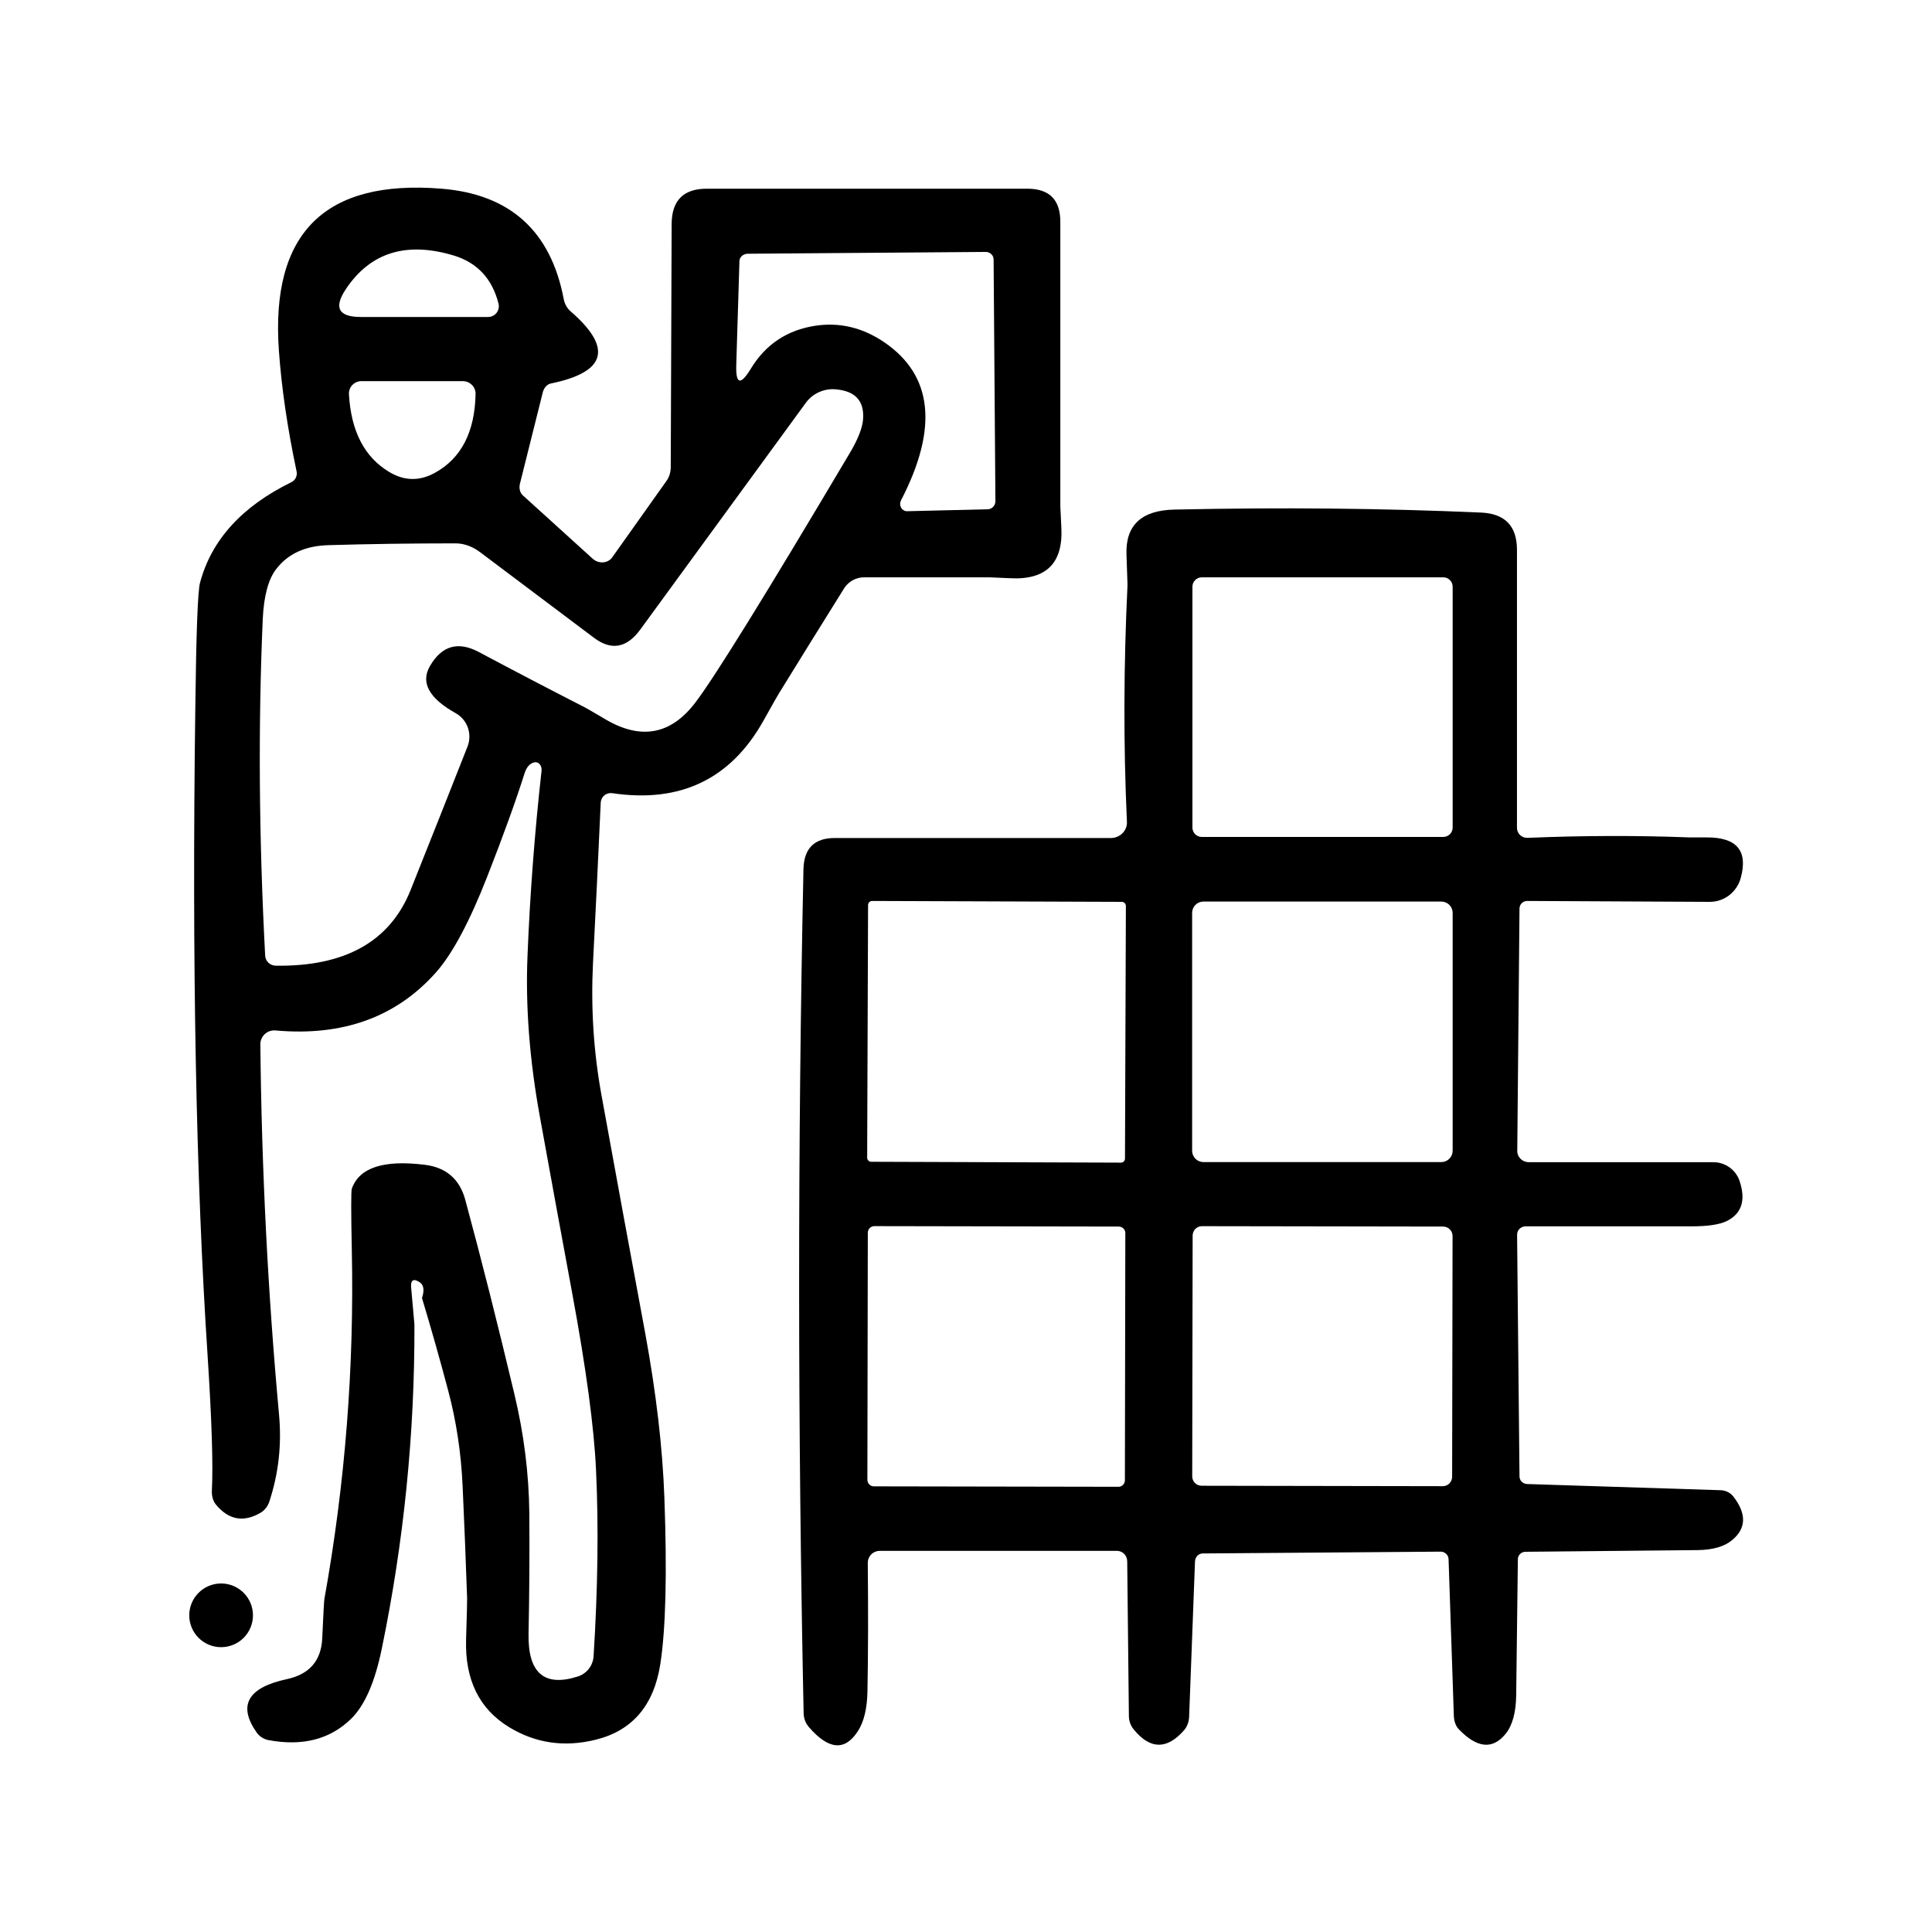
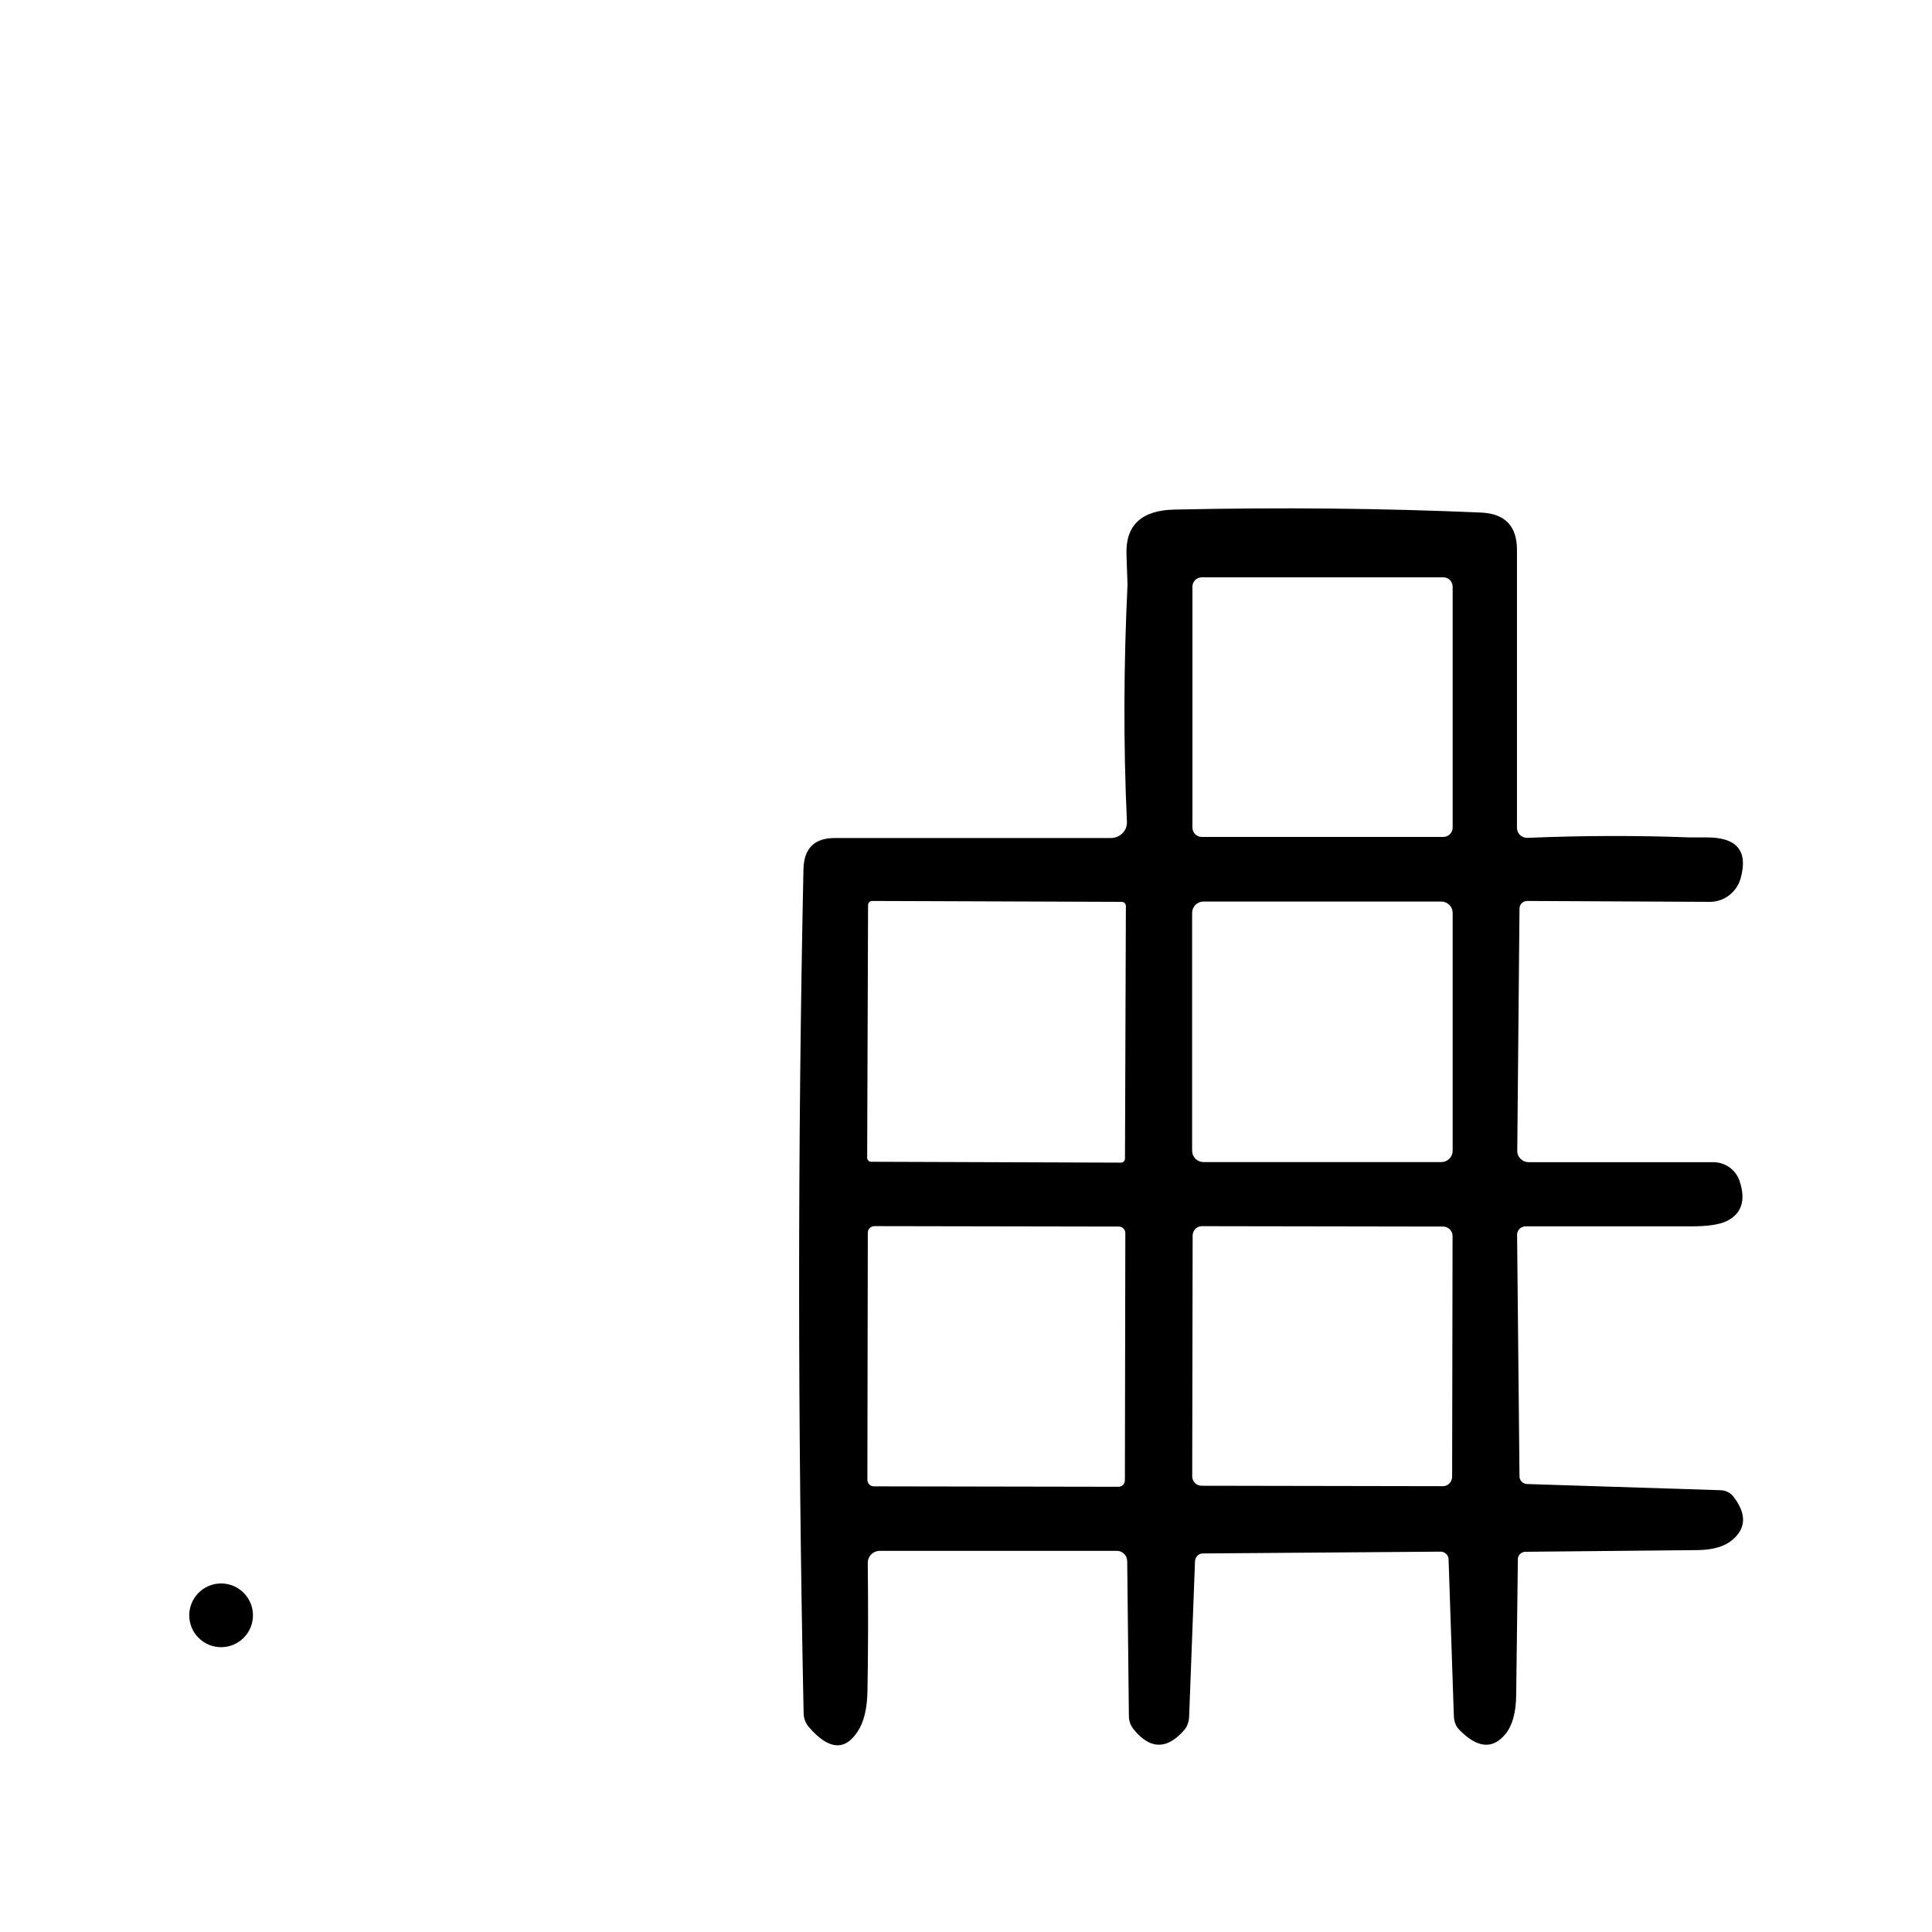
<svg xmlns="http://www.w3.org/2000/svg" width="45" height="45" viewBox="0 0 45 45" fill="none">
-   <path d="M9.829 30.234C9.89 30.047 9.87 29.923 9.769 29.862C9.626 29.773 9.562 29.815 9.576 29.988L9.653 30.85C9.66 33.393 9.407 35.907 8.894 38.394C8.735 39.175 8.497 39.721 8.18 40.032C7.693 40.511 7.053 40.677 6.261 40.532C6.146 40.511 6.045 40.448 5.98 40.356C5.534 39.723 5.768 39.308 6.679 39.111C7.204 38.999 7.48 38.684 7.505 38.166C7.531 37.591 7.548 37.285 7.555 37.248C8.04 34.553 8.253 31.836 8.194 29.099C8.176 28.213 8.176 27.743 8.194 27.689C8.366 27.197 8.932 27.011 9.893 27.13C10.392 27.191 10.707 27.464 10.838 27.949C11.216 29.346 11.596 30.853 11.981 32.47C12.203 33.398 12.319 34.324 12.329 35.248C12.336 36.183 12.33 37.119 12.311 38.057C12.295 38.968 12.678 39.299 13.461 39.048C13.562 39.015 13.652 38.952 13.717 38.867C13.782 38.782 13.82 38.68 13.826 38.573C13.925 36.998 13.944 35.556 13.883 34.246C13.838 33.252 13.653 31.876 13.327 30.118C13.074 28.752 12.823 27.383 12.575 26.012C12.334 24.688 12.237 23.435 12.287 22.254C12.345 20.817 12.454 19.383 12.614 17.951C12.616 17.924 12.614 17.897 12.608 17.872C12.601 17.847 12.59 17.824 12.575 17.805C12.56 17.786 12.542 17.772 12.522 17.763C12.502 17.754 12.48 17.751 12.459 17.754C12.346 17.773 12.266 17.86 12.216 18.018C12.017 18.648 11.729 19.446 11.351 20.412C10.937 21.471 10.538 22.216 10.156 22.648C9.23 23.691 7.984 24.142 6.416 24.001C6.37 23.997 6.325 24.003 6.282 24.017C6.239 24.032 6.2 24.056 6.167 24.087C6.134 24.117 6.108 24.155 6.09 24.196C6.072 24.238 6.063 24.283 6.064 24.328C6.094 27.246 6.24 30.123 6.5 32.959C6.563 33.65 6.488 34.321 6.275 34.97C6.239 35.083 6.166 35.177 6.071 35.234C5.67 35.468 5.321 35.402 5.023 35.037C4.96 34.956 4.929 34.84 4.935 34.713C4.966 34.116 4.932 33.062 4.834 31.553C4.564 27.449 4.469 22.43 4.549 16.495C4.57 14.745 4.606 13.772 4.658 13.577C4.923 12.579 5.632 11.797 6.785 11.232C6.831 11.211 6.868 11.174 6.89 11.128C6.912 11.082 6.919 11.03 6.908 10.979C6.694 9.967 6.557 9.029 6.496 8.167C6.3 5.432 7.562 4.174 10.283 4.395C11.879 4.523 12.828 5.38 13.13 6.964C13.151 7.078 13.208 7.18 13.292 7.253C14.277 8.108 14.122 8.668 12.828 8.933C12.786 8.942 12.746 8.966 12.713 9.003C12.68 9.039 12.655 9.087 12.642 9.141L12.111 11.264C12.098 11.317 12.097 11.371 12.109 11.419C12.121 11.467 12.145 11.509 12.178 11.538L13.802 13.011C13.835 13.041 13.874 13.065 13.916 13.08C13.958 13.095 14.002 13.101 14.045 13.098C14.088 13.096 14.129 13.084 14.166 13.064C14.203 13.044 14.235 13.017 14.259 12.983L15.524 11.201C15.588 11.112 15.623 10.998 15.623 10.877L15.644 5.217C15.646 4.669 15.919 4.395 16.463 4.395H23.927C24.44 4.395 24.697 4.651 24.697 5.164C24.697 7.325 24.697 9.536 24.697 11.795C24.697 11.811 24.705 11.976 24.721 12.291C24.764 13.118 24.367 13.511 23.533 13.468C23.233 13.454 23.071 13.447 23.048 13.447C22.171 13.447 21.198 13.447 20.127 13.447C20.033 13.447 19.941 13.471 19.859 13.516C19.777 13.562 19.709 13.628 19.659 13.707C19.122 14.568 18.619 15.377 18.151 16.137C18.134 16.16 18.01 16.379 17.778 16.794C17.016 18.149 15.845 18.709 14.262 18.475C14.23 18.47 14.197 18.472 14.165 18.48C14.133 18.489 14.103 18.504 14.078 18.525C14.052 18.546 14.031 18.572 14.017 18.602C14.002 18.631 13.993 18.663 13.992 18.696C13.933 20.004 13.873 21.25 13.812 22.433C13.761 23.469 13.825 24.488 14.006 25.488C14.343 27.345 14.684 29.201 15.029 31.057C15.284 32.447 15.433 33.724 15.475 34.889C15.539 36.651 15.507 37.942 15.38 38.76C15.23 39.723 14.729 40.31 13.876 40.521C13.147 40.702 12.474 40.604 11.858 40.229C11.162 39.805 10.828 39.124 10.856 38.187C10.874 37.573 10.883 37.253 10.88 37.227C10.85 36.353 10.815 35.48 10.775 34.608C10.74 33.839 10.628 33.102 10.441 32.397C10.249 31.672 10.045 30.951 9.829 30.234ZM20.598 7.973C21.727 8.745 21.857 9.97 20.988 11.651C20.974 11.678 20.966 11.707 20.966 11.738C20.966 11.768 20.974 11.797 20.988 11.823C21.002 11.849 21.023 11.87 21.047 11.885C21.072 11.9 21.1 11.908 21.128 11.907L23.006 11.862C23.03 11.861 23.053 11.856 23.076 11.846C23.098 11.836 23.117 11.822 23.134 11.804C23.151 11.786 23.164 11.764 23.173 11.741C23.181 11.718 23.186 11.693 23.185 11.668L23.143 6.043C23.143 5.997 23.124 5.952 23.089 5.919C23.055 5.886 23.009 5.868 22.96 5.868L17.419 5.91C17.368 5.91 17.318 5.928 17.282 5.96C17.245 5.992 17.224 6.036 17.223 6.082L17.149 8.501C17.135 8.955 17.248 8.984 17.49 8.585C17.834 8.02 18.335 7.687 18.991 7.587C19.561 7.502 20.096 7.631 20.598 7.973ZM10.571 5.952C9.465 5.619 8.627 5.879 8.057 6.732C7.767 7.166 7.883 7.383 8.405 7.383H11.369C11.407 7.383 11.444 7.374 11.478 7.358C11.512 7.341 11.542 7.317 11.566 7.287C11.589 7.257 11.605 7.223 11.613 7.186C11.621 7.149 11.621 7.11 11.612 7.073C11.464 6.492 11.117 6.118 10.571 5.952ZM9.066 10.993C9.416 11.204 9.769 11.211 10.128 11.014C10.742 10.677 11.059 10.065 11.077 9.179C11.078 9.14 11.071 9.101 11.057 9.064C11.042 9.027 11.02 8.994 10.992 8.966C10.964 8.938 10.931 8.915 10.895 8.9C10.858 8.885 10.818 8.877 10.778 8.877H8.419C8.379 8.877 8.34 8.885 8.303 8.901C8.266 8.917 8.233 8.94 8.205 8.969C8.178 8.998 8.157 9.032 8.144 9.07C8.13 9.107 8.125 9.147 8.128 9.186C8.177 10.046 8.49 10.649 9.066 10.993ZM10.016 15.511C10.292 15.037 10.672 14.93 11.155 15.188C11.994 15.635 12.818 16.065 13.626 16.478C13.649 16.489 13.817 16.587 14.129 16.77C14.942 17.238 15.63 17.105 16.192 16.369C16.638 15.787 17.843 13.841 19.807 10.529C19.987 10.222 20.085 9.97 20.102 9.773C20.137 9.337 19.92 9.102 19.451 9.067C19.319 9.057 19.187 9.082 19.067 9.138C18.947 9.194 18.843 9.279 18.766 9.387L14.916 14.66C14.6 15.094 14.24 15.159 13.837 14.857L11.186 12.864C11.009 12.729 10.807 12.656 10.613 12.656C9.573 12.656 8.584 12.67 7.646 12.698C7.114 12.713 6.711 12.896 6.437 13.25C6.251 13.487 6.146 13.876 6.12 14.418C6.012 16.9 6.031 19.513 6.176 22.257C6.179 22.32 6.206 22.38 6.252 22.424C6.298 22.467 6.359 22.492 6.423 22.493C8.035 22.516 9.082 21.93 9.562 20.735C10.04 19.538 10.483 18.421 10.891 17.385C10.945 17.243 10.947 17.087 10.896 16.944C10.845 16.802 10.745 16.684 10.613 16.611C9.99 16.262 9.791 15.895 10.016 15.511Z" fill="black" />
  <path d="M35.354 36.32C35.34 37.375 35.327 38.429 35.315 39.484C35.31 39.887 35.228 40.187 35.069 40.384C34.767 40.757 34.402 40.72 33.976 40.275C33.908 40.203 33.868 40.094 33.863 39.969L33.74 36.32C33.74 36.296 33.734 36.272 33.725 36.25C33.715 36.228 33.701 36.208 33.683 36.192C33.666 36.175 33.645 36.162 33.622 36.153C33.599 36.144 33.575 36.14 33.55 36.141L28.013 36.183C27.967 36.183 27.923 36.202 27.89 36.236C27.857 36.27 27.837 36.316 27.834 36.366L27.697 39.987C27.692 40.109 27.65 40.221 27.577 40.303C27.179 40.755 26.79 40.75 26.41 40.286C26.335 40.197 26.294 40.085 26.294 39.969L26.255 36.369C26.255 36.337 26.249 36.305 26.237 36.275C26.226 36.245 26.208 36.218 26.186 36.195C26.165 36.172 26.139 36.154 26.11 36.142C26.081 36.129 26.051 36.123 26.02 36.123H20.49C20.453 36.123 20.417 36.13 20.383 36.145C20.349 36.159 20.318 36.179 20.292 36.206C20.266 36.232 20.246 36.263 20.232 36.297C20.218 36.331 20.212 36.367 20.212 36.404C20.224 37.499 20.221 38.493 20.205 39.386C20.198 39.793 20.123 40.106 19.98 40.324C19.678 40.793 19.296 40.758 18.834 40.219C18.761 40.132 18.72 40.02 18.718 39.902C18.58 33.253 18.578 26.7 18.714 20.243C18.726 19.76 18.969 19.519 19.442 19.519H25.879C25.93 19.518 25.98 19.508 26.026 19.488C26.072 19.468 26.114 19.44 26.148 19.404C26.183 19.368 26.209 19.326 26.227 19.28C26.244 19.233 26.251 19.184 26.248 19.136C26.166 17.35 26.171 15.511 26.262 13.62C26.262 13.603 26.254 13.37 26.238 12.92C26.212 12.236 26.585 11.885 27.356 11.869C29.84 11.815 32.223 11.838 34.503 11.939C35.056 11.965 35.333 12.254 35.333 12.807V19.28C35.333 19.311 35.339 19.343 35.352 19.372C35.364 19.402 35.382 19.428 35.405 19.45C35.428 19.472 35.456 19.489 35.485 19.5C35.515 19.512 35.547 19.517 35.579 19.515C36.868 19.461 38.127 19.458 39.355 19.505C39.364 19.505 39.496 19.505 39.752 19.505C40.453 19.502 40.718 19.816 40.546 20.447C40.503 20.608 40.408 20.75 40.277 20.852C40.146 20.953 39.986 21.007 39.822 21.006L35.572 20.985C35.548 20.985 35.525 20.989 35.503 20.998C35.481 21.007 35.462 21.02 35.445 21.036C35.428 21.053 35.415 21.072 35.406 21.093C35.397 21.115 35.392 21.137 35.392 21.161L35.34 26.807C35.339 26.841 35.346 26.875 35.359 26.907C35.373 26.939 35.393 26.968 35.418 26.993C35.443 27.017 35.473 27.037 35.506 27.05C35.539 27.063 35.575 27.07 35.611 27.07H39.91C40.044 27.07 40.175 27.113 40.284 27.191C40.393 27.269 40.475 27.379 40.518 27.506C40.668 27.956 40.569 28.268 40.219 28.441C40.053 28.523 39.778 28.564 39.393 28.564C38.099 28.564 36.813 28.564 35.533 28.564C35.481 28.564 35.431 28.585 35.394 28.621C35.357 28.657 35.336 28.706 35.336 28.758L35.392 34.39C35.392 34.436 35.411 34.48 35.445 34.513C35.478 34.546 35.524 34.565 35.572 34.566L40.079 34.71C40.136 34.712 40.192 34.726 40.242 34.751C40.292 34.776 40.336 34.811 40.371 34.854C40.685 35.259 40.675 35.599 40.343 35.873C40.164 36.023 39.896 36.101 39.537 36.105C38.202 36.117 36.865 36.13 35.53 36.144C35.483 36.144 35.438 36.163 35.405 36.196C35.372 36.229 35.354 36.273 35.354 36.32ZM33.835 13.665C33.835 13.607 33.812 13.552 33.771 13.511C33.73 13.47 33.675 13.447 33.617 13.447H27.992C27.934 13.447 27.879 13.47 27.838 13.511C27.797 13.552 27.774 13.607 27.774 13.665V19.276C27.774 19.334 27.797 19.389 27.838 19.43C27.879 19.471 27.934 19.494 27.992 19.494H33.617C33.675 19.494 33.73 19.471 33.771 19.43C33.812 19.389 33.835 19.334 33.835 19.276V13.665ZM26.224 21.101C26.224 21.088 26.221 21.076 26.216 21.064C26.212 21.053 26.205 21.042 26.196 21.034C26.187 21.025 26.177 21.018 26.165 21.013C26.154 21.008 26.141 21.006 26.129 21.006L20.314 20.985C20.289 20.985 20.265 20.995 20.247 21.013C20.229 21.03 20.219 21.055 20.219 21.08L20.198 26.965C20.198 26.977 20.201 26.99 20.205 27.001C20.21 27.013 20.217 27.023 20.226 27.032C20.235 27.041 20.245 27.048 20.256 27.053C20.268 27.058 20.28 27.06 20.293 27.06L26.108 27.08C26.133 27.081 26.157 27.071 26.175 27.053C26.193 27.035 26.203 27.011 26.203 26.986L26.224 21.101ZM33.835 21.262C33.835 21.193 33.807 21.125 33.758 21.076C33.708 21.027 33.641 20.999 33.571 20.999H28.031C27.961 20.999 27.894 21.027 27.844 21.076C27.795 21.125 27.767 21.193 27.767 21.262V26.803C27.767 26.873 27.795 26.94 27.844 26.99C27.894 27.039 27.961 27.067 28.031 27.067H33.571C33.641 27.067 33.708 27.039 33.758 26.99C33.807 26.94 33.835 26.873 33.835 26.803V21.262ZM26.211 28.721C26.211 28.701 26.207 28.681 26.2 28.663C26.192 28.645 26.181 28.628 26.167 28.614C26.153 28.6 26.136 28.589 26.118 28.581C26.1 28.573 26.08 28.57 26.06 28.569L20.365 28.559C20.345 28.559 20.326 28.563 20.307 28.571C20.289 28.578 20.272 28.59 20.258 28.604C20.244 28.618 20.233 28.634 20.225 28.653C20.218 28.671 20.214 28.691 20.213 28.71L20.203 34.469C20.203 34.489 20.207 34.508 20.215 34.527C20.223 34.545 20.234 34.562 20.248 34.576C20.262 34.59 20.278 34.601 20.297 34.609C20.315 34.616 20.334 34.62 20.354 34.62L26.05 34.63C26.07 34.63 26.089 34.627 26.108 34.619C26.126 34.611 26.143 34.6 26.157 34.586C26.171 34.572 26.182 34.556 26.189 34.537C26.197 34.519 26.201 34.499 26.201 34.48L26.211 28.721ZM33.833 28.788C33.833 28.73 33.81 28.674 33.769 28.634C33.728 28.593 33.673 28.57 33.615 28.569L27.997 28.56C27.969 28.559 27.94 28.565 27.914 28.576C27.887 28.587 27.863 28.603 27.843 28.623C27.823 28.643 27.807 28.667 27.796 28.694C27.785 28.72 27.779 28.748 27.779 28.777L27.769 34.388C27.769 34.446 27.792 34.501 27.833 34.542C27.874 34.583 27.929 34.606 27.987 34.606L33.605 34.616C33.633 34.616 33.662 34.611 33.688 34.6C33.715 34.589 33.739 34.573 33.759 34.553C33.779 34.532 33.795 34.508 33.806 34.482C33.817 34.456 33.823 34.427 33.823 34.399L33.833 28.788Z" fill="black" />
  <path d="M5.15 38.366C5.56 38.366 5.892 38.034 5.892 37.624C5.892 37.215 5.56 36.882 5.15 36.882C4.74 36.882 4.408 37.215 4.408 37.624C4.408 38.034 4.74 38.366 5.15 38.366Z" fill="black" />
</svg>